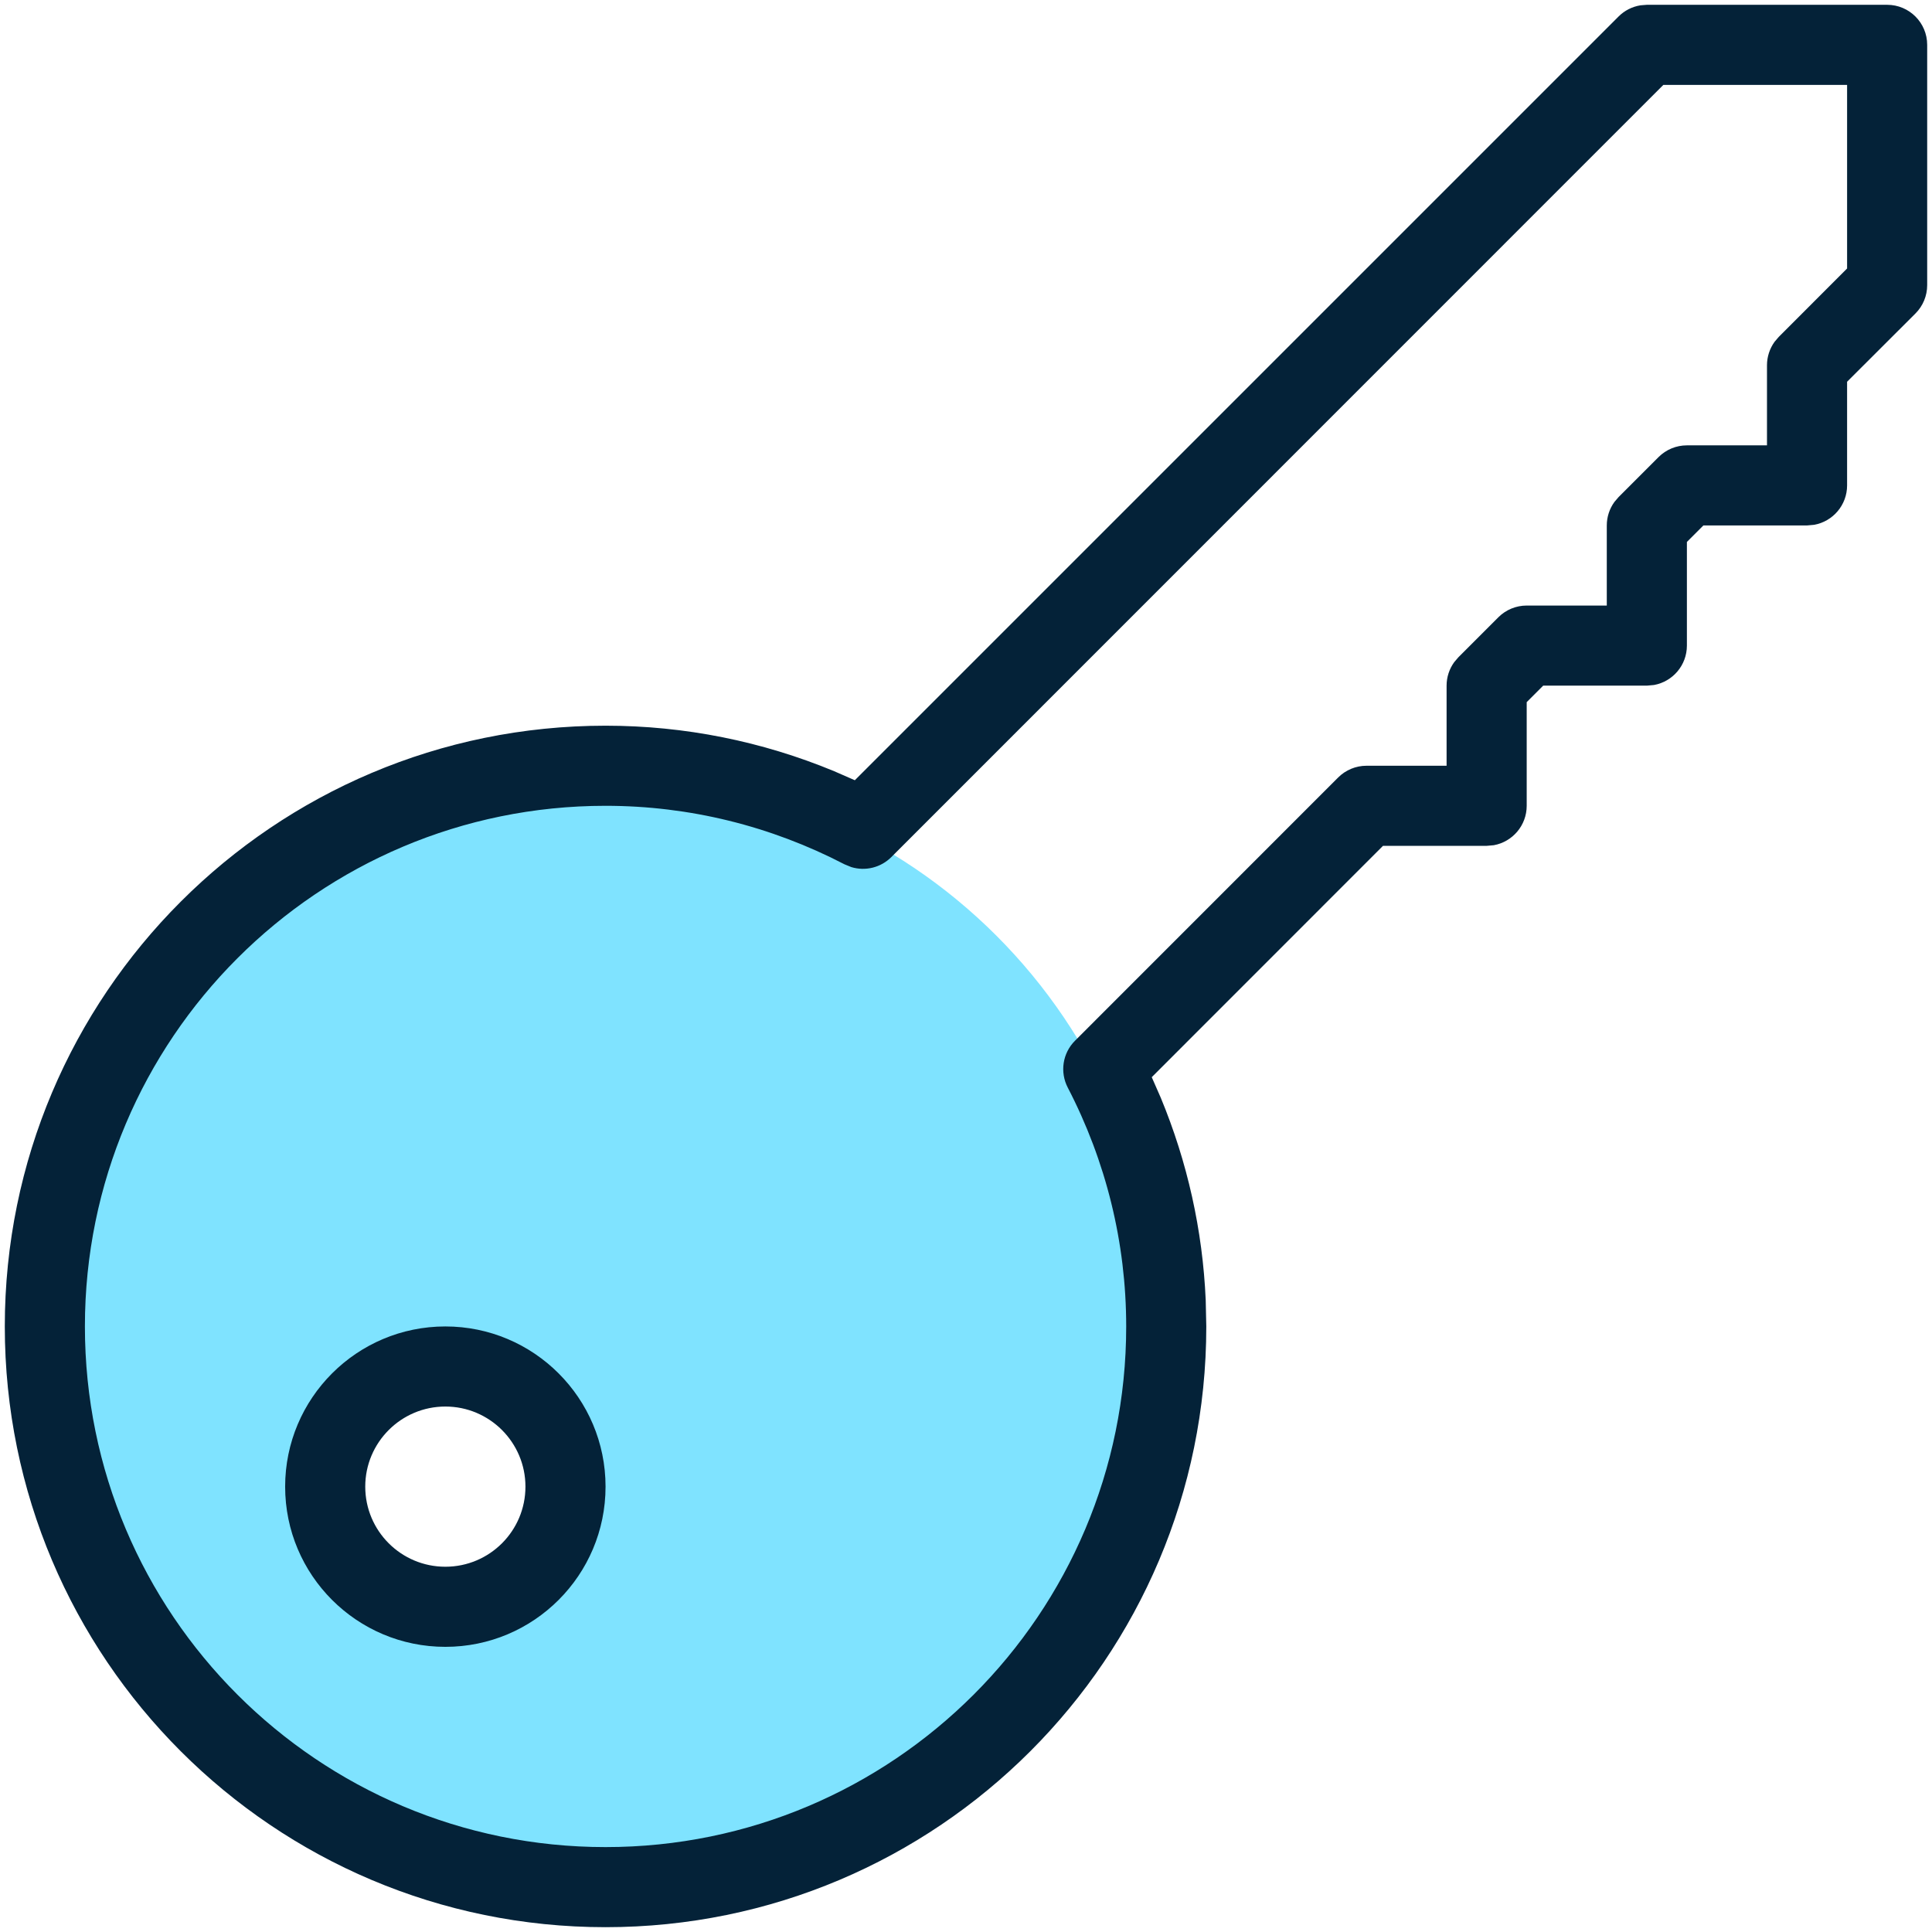
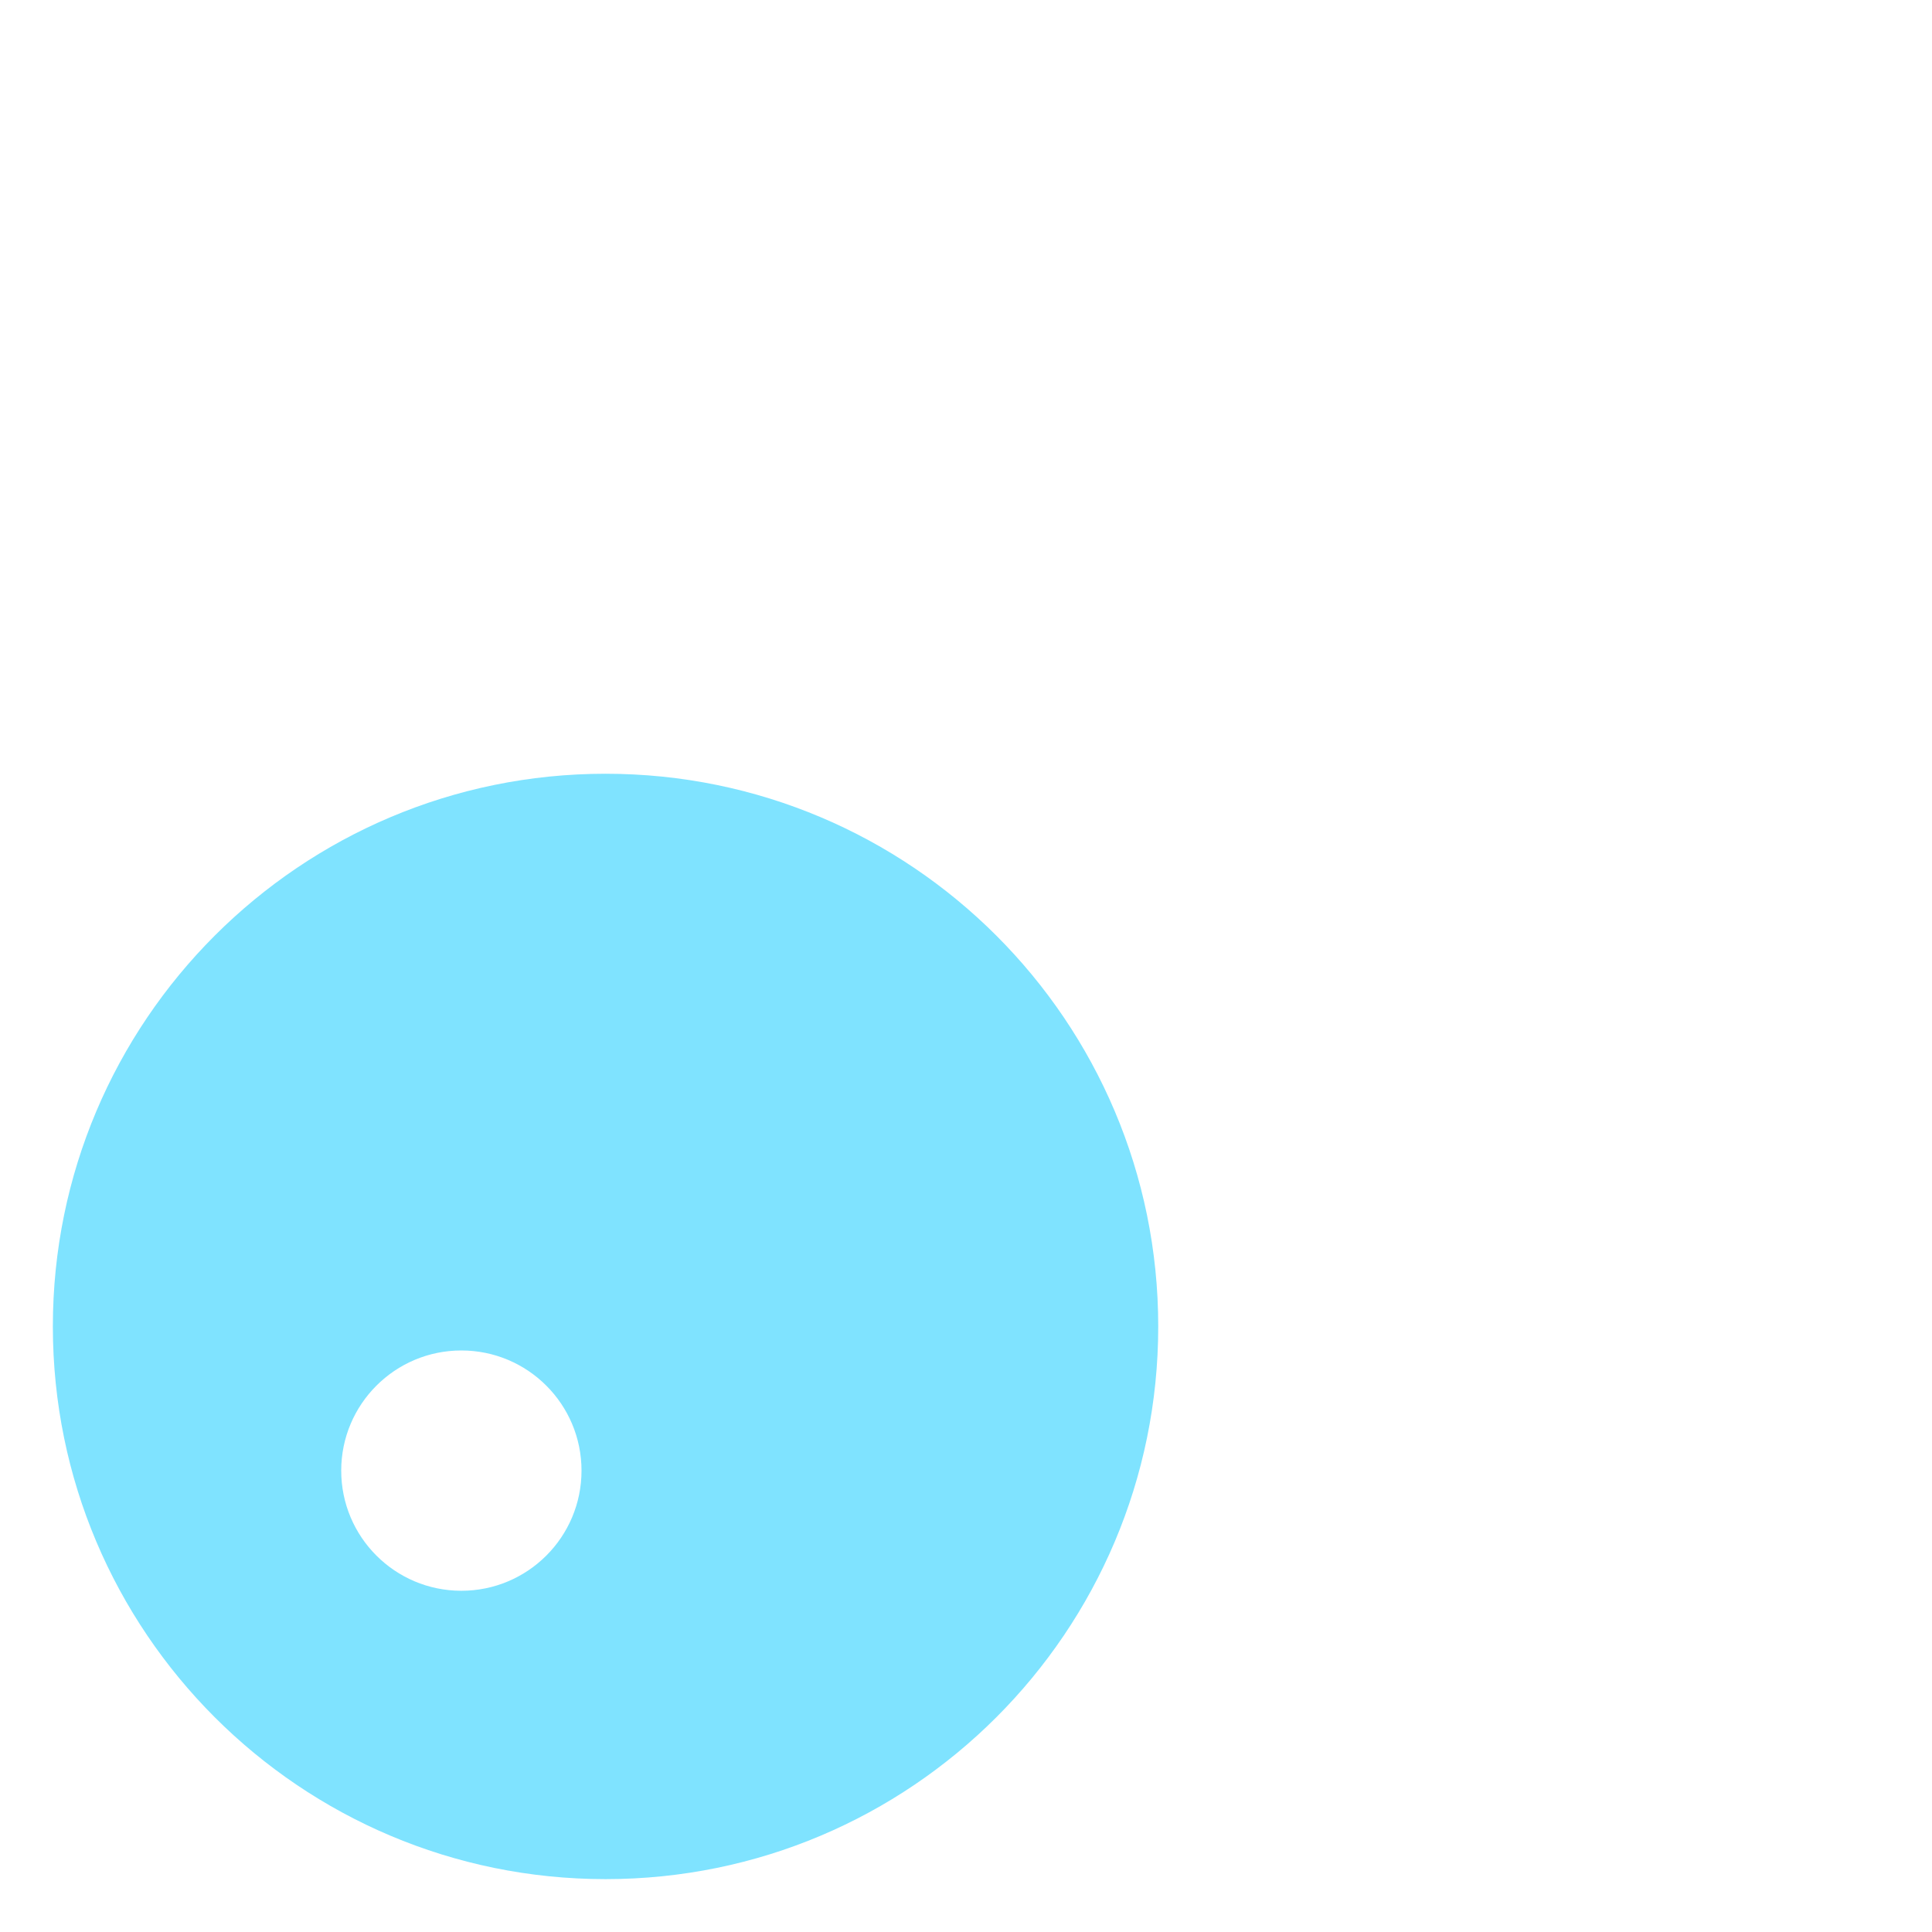
<svg xmlns="http://www.w3.org/2000/svg" width="134px" height="134px" viewBox="0 0 134 134">
  <title>Key</title>
  <g id="Icons" stroke="none" stroke-width="1" fill="none" fill-rule="evenodd">
    <g id="Key" transform="translate(0.333, 0.333)">
      <g id="key" transform="translate(0, 0)">
        <path d="M41.667,53.333 C62.838,53.333 80,70.496 80,91.667 C80,112.838 62.838,130 41.667,130 C20.496,130 3.333,112.838 3.333,91.667 C3.333,70.496 20.496,53.333 41.667,53.333 Z M31.667,93.333 C27.064,93.333 23.333,97.064 23.333,101.667 C23.333,106.269 27.064,110 31.667,110 C36.269,110 40,106.269 40,101.667 C40,97.064 36.269,93.333 31.667,93.333 Z" id="Combined-Shape" fill="#7FE3FF" />
-         <path d="M130.556,0 C132.09,0 133.333,1.244 133.333,2.778 L133.333,19.444 C133.333,20.181 133.041,20.888 132.52,21.409 L127.778,26.144 L127.778,33.333 C127.778,34.697 126.795,35.831 125.499,36.066 L125,36.111 L117.811,36.111 L116.667,37.256 L116.667,44.444 C116.667,45.808 115.684,46.942 114.388,47.177 L113.889,47.222 L106.7,47.222 L105.556,48.367 L105.556,55.556 C105.556,56.919 104.573,58.053 103.277,58.289 L102.778,58.333 L95.589,58.333 L79.55,74.378 L80.178,75.81 C82.017,80.248 83.08,84.976 83.293,89.838 L83.333,91.667 C83.333,114.68 64.677,133.333 41.667,133.333 C18.653,133.333 0,114.682 0,91.667 C0,68.655 18.655,50 41.667,50 C47.17,50 52.533,51.088 57.529,53.159 L58.956,53.783 L111.925,0.814 C112.341,0.397 112.877,0.126 113.452,0.035 L113.889,0 Z M127.778,5.556 L115.033,5.556 L61.487,59.114 C60.752,59.848 59.683,60.102 58.715,59.808 L58.242,59.615 C53.133,56.962 47.492,55.556 41.667,55.556 C21.723,55.556 5.556,71.723 5.556,91.667 C5.556,111.614 21.721,127.778 41.667,127.778 C61.609,127.778 77.778,111.612 77.778,91.667 C77.778,85.84 76.373,80.204 73.723,75.096 C73.166,74.021 73.368,72.709 74.224,71.853 L92.48,53.592 C93.001,53.071 93.708,52.778 94.444,52.778 L100,52.778 L100,47.222 C100,46.633 100.187,46.063 100.529,45.592 L100.814,45.258 L103.591,42.48 C104.112,41.959 104.819,41.667 105.556,41.667 L111.111,41.667 L111.111,36.111 C111.111,35.522 111.298,34.952 111.64,34.481 L111.925,34.147 L114.702,31.369 C115.223,30.848 115.93,30.556 116.667,30.556 L122.222,30.556 L122.222,25 C122.222,24.411 122.41,23.841 122.751,23.369 L123.036,23.036 L127.778,18.289 L127.778,5.556 Z M30.556,91.667 C36.69,91.667 41.667,96.644 41.667,102.778 C41.667,108.916 36.691,113.889 30.556,113.889 C24.42,113.889 19.444,108.916 19.444,102.778 C19.444,96.644 24.421,91.667 30.556,91.667 Z M30.556,97.222 C27.49,97.222 25,99.712 25,102.778 C25,105.847 27.487,108.333 30.556,108.333 C33.624,108.333 36.111,105.847 36.111,102.778 C36.111,99.712 33.621,97.222 30.556,97.222 Z" fill="#042238" />
      </g>
    </g>
  </g>
</svg>